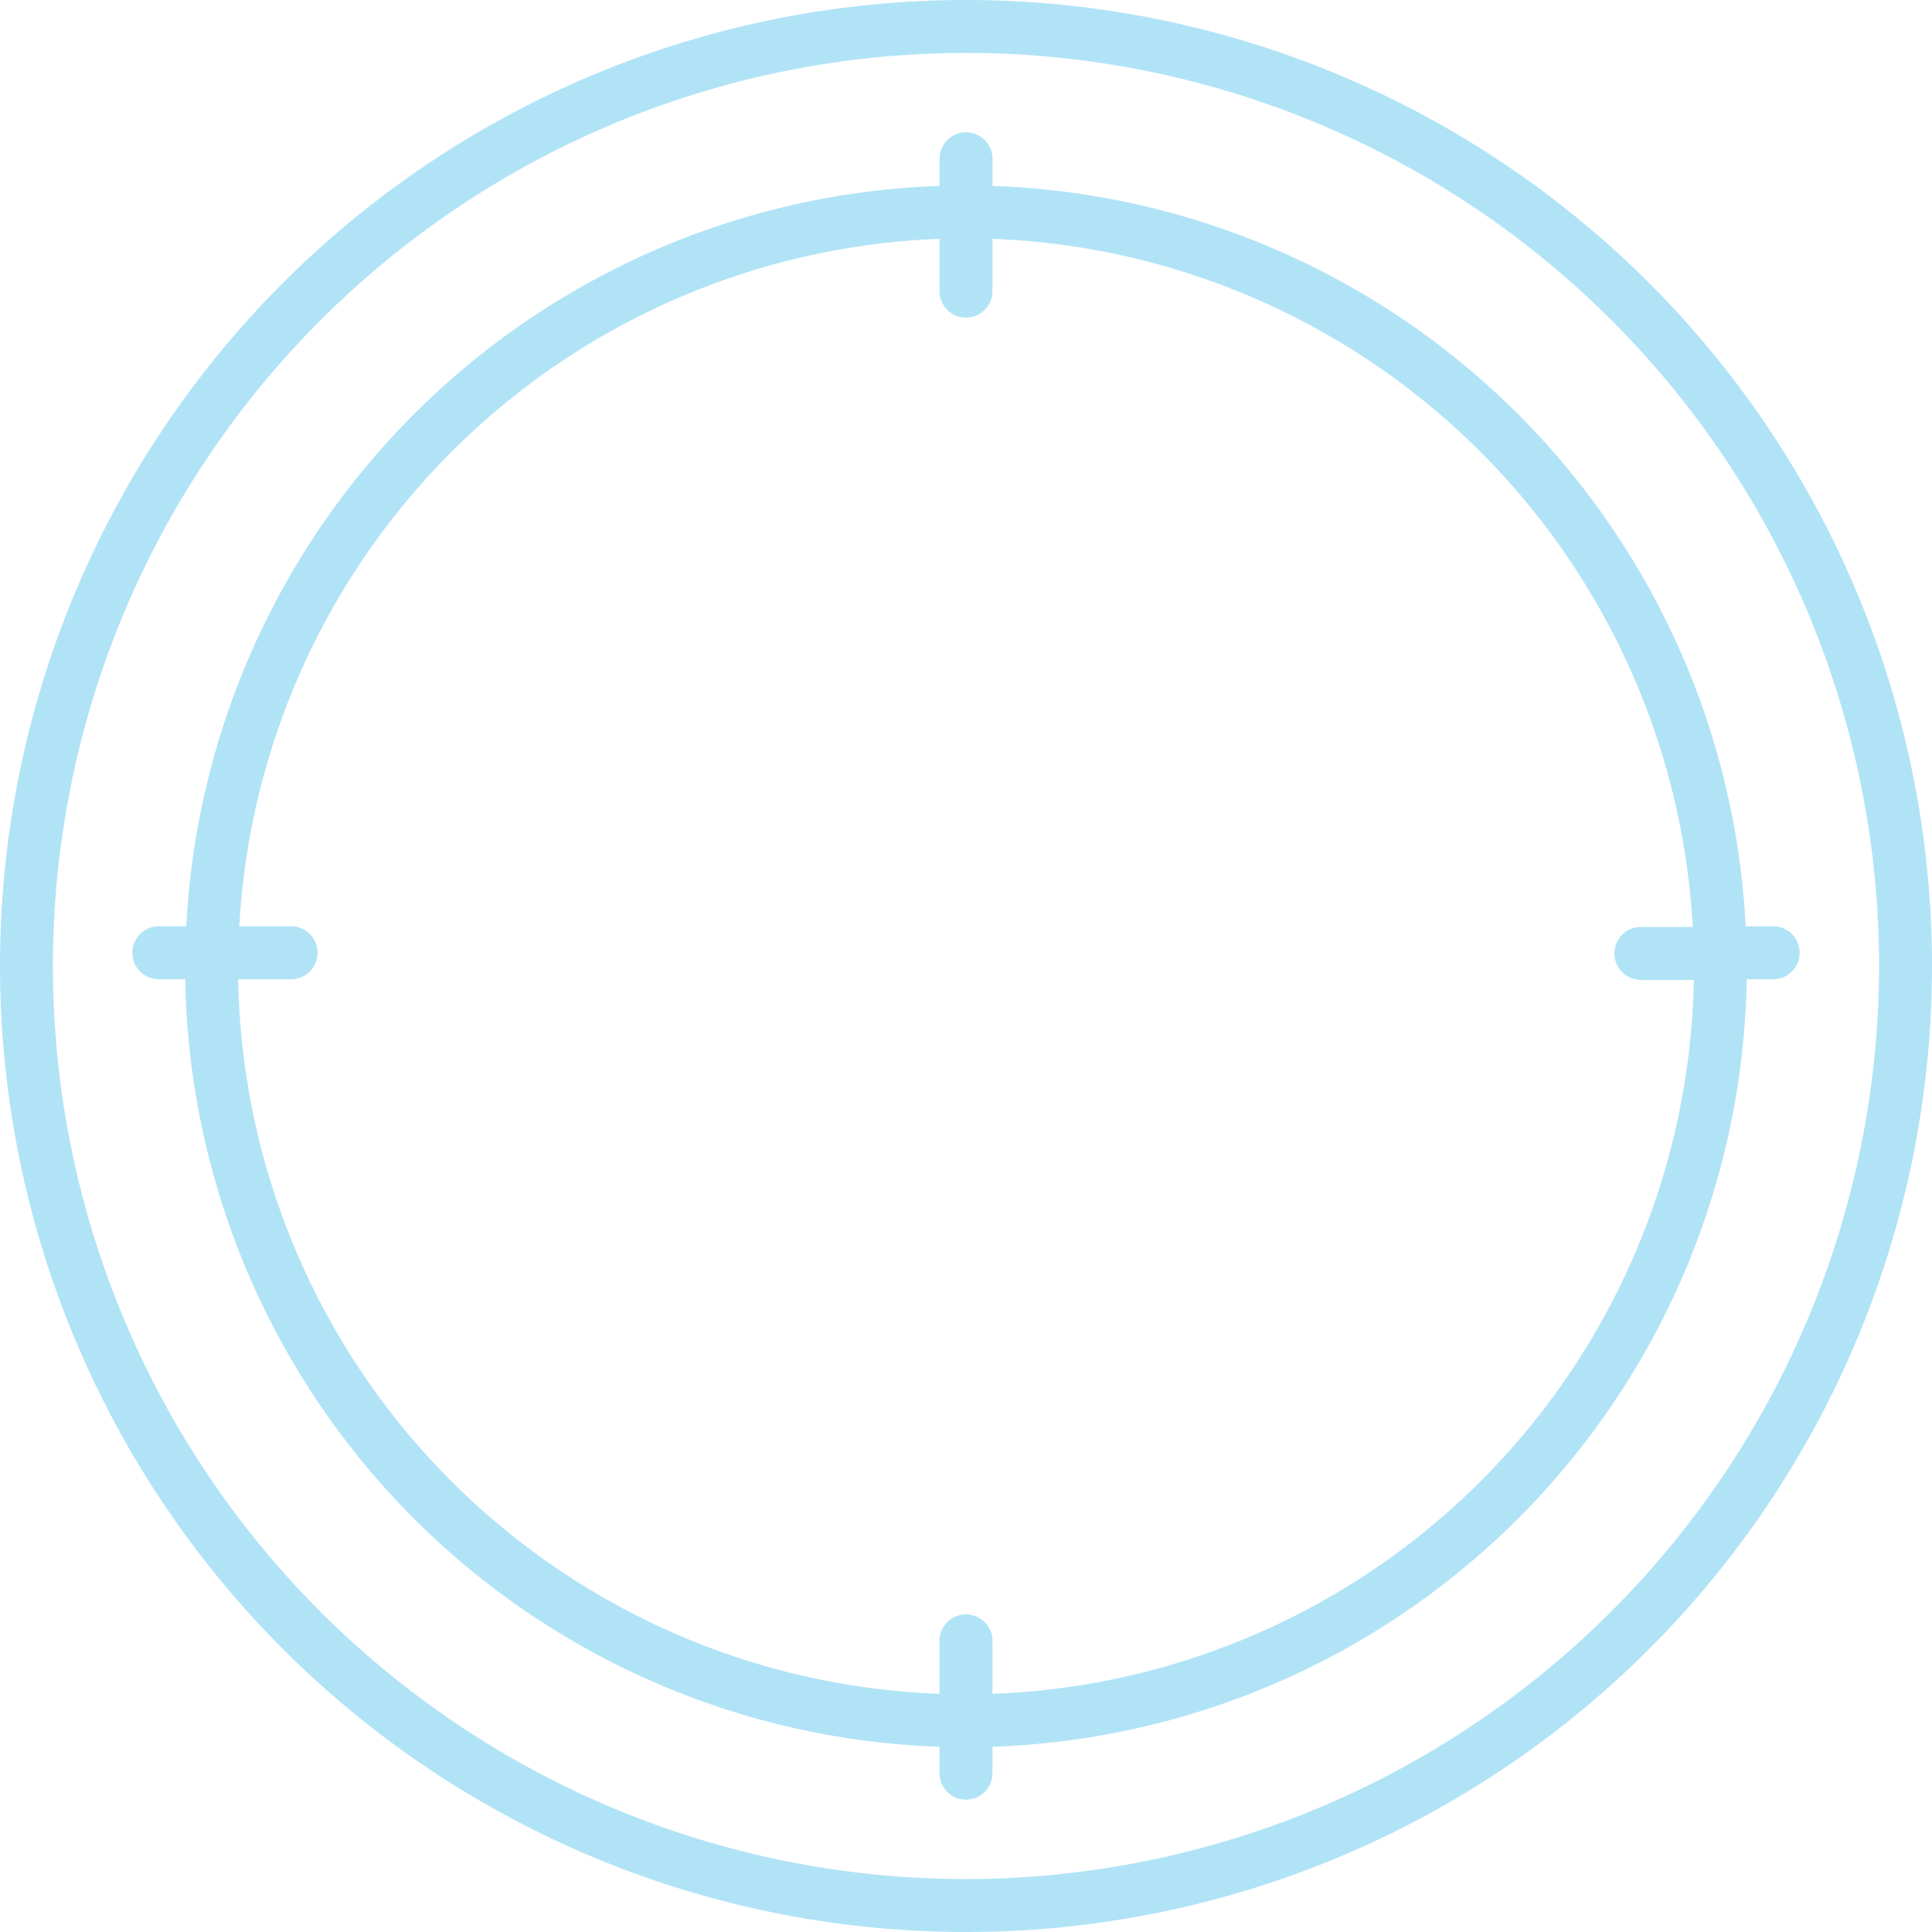
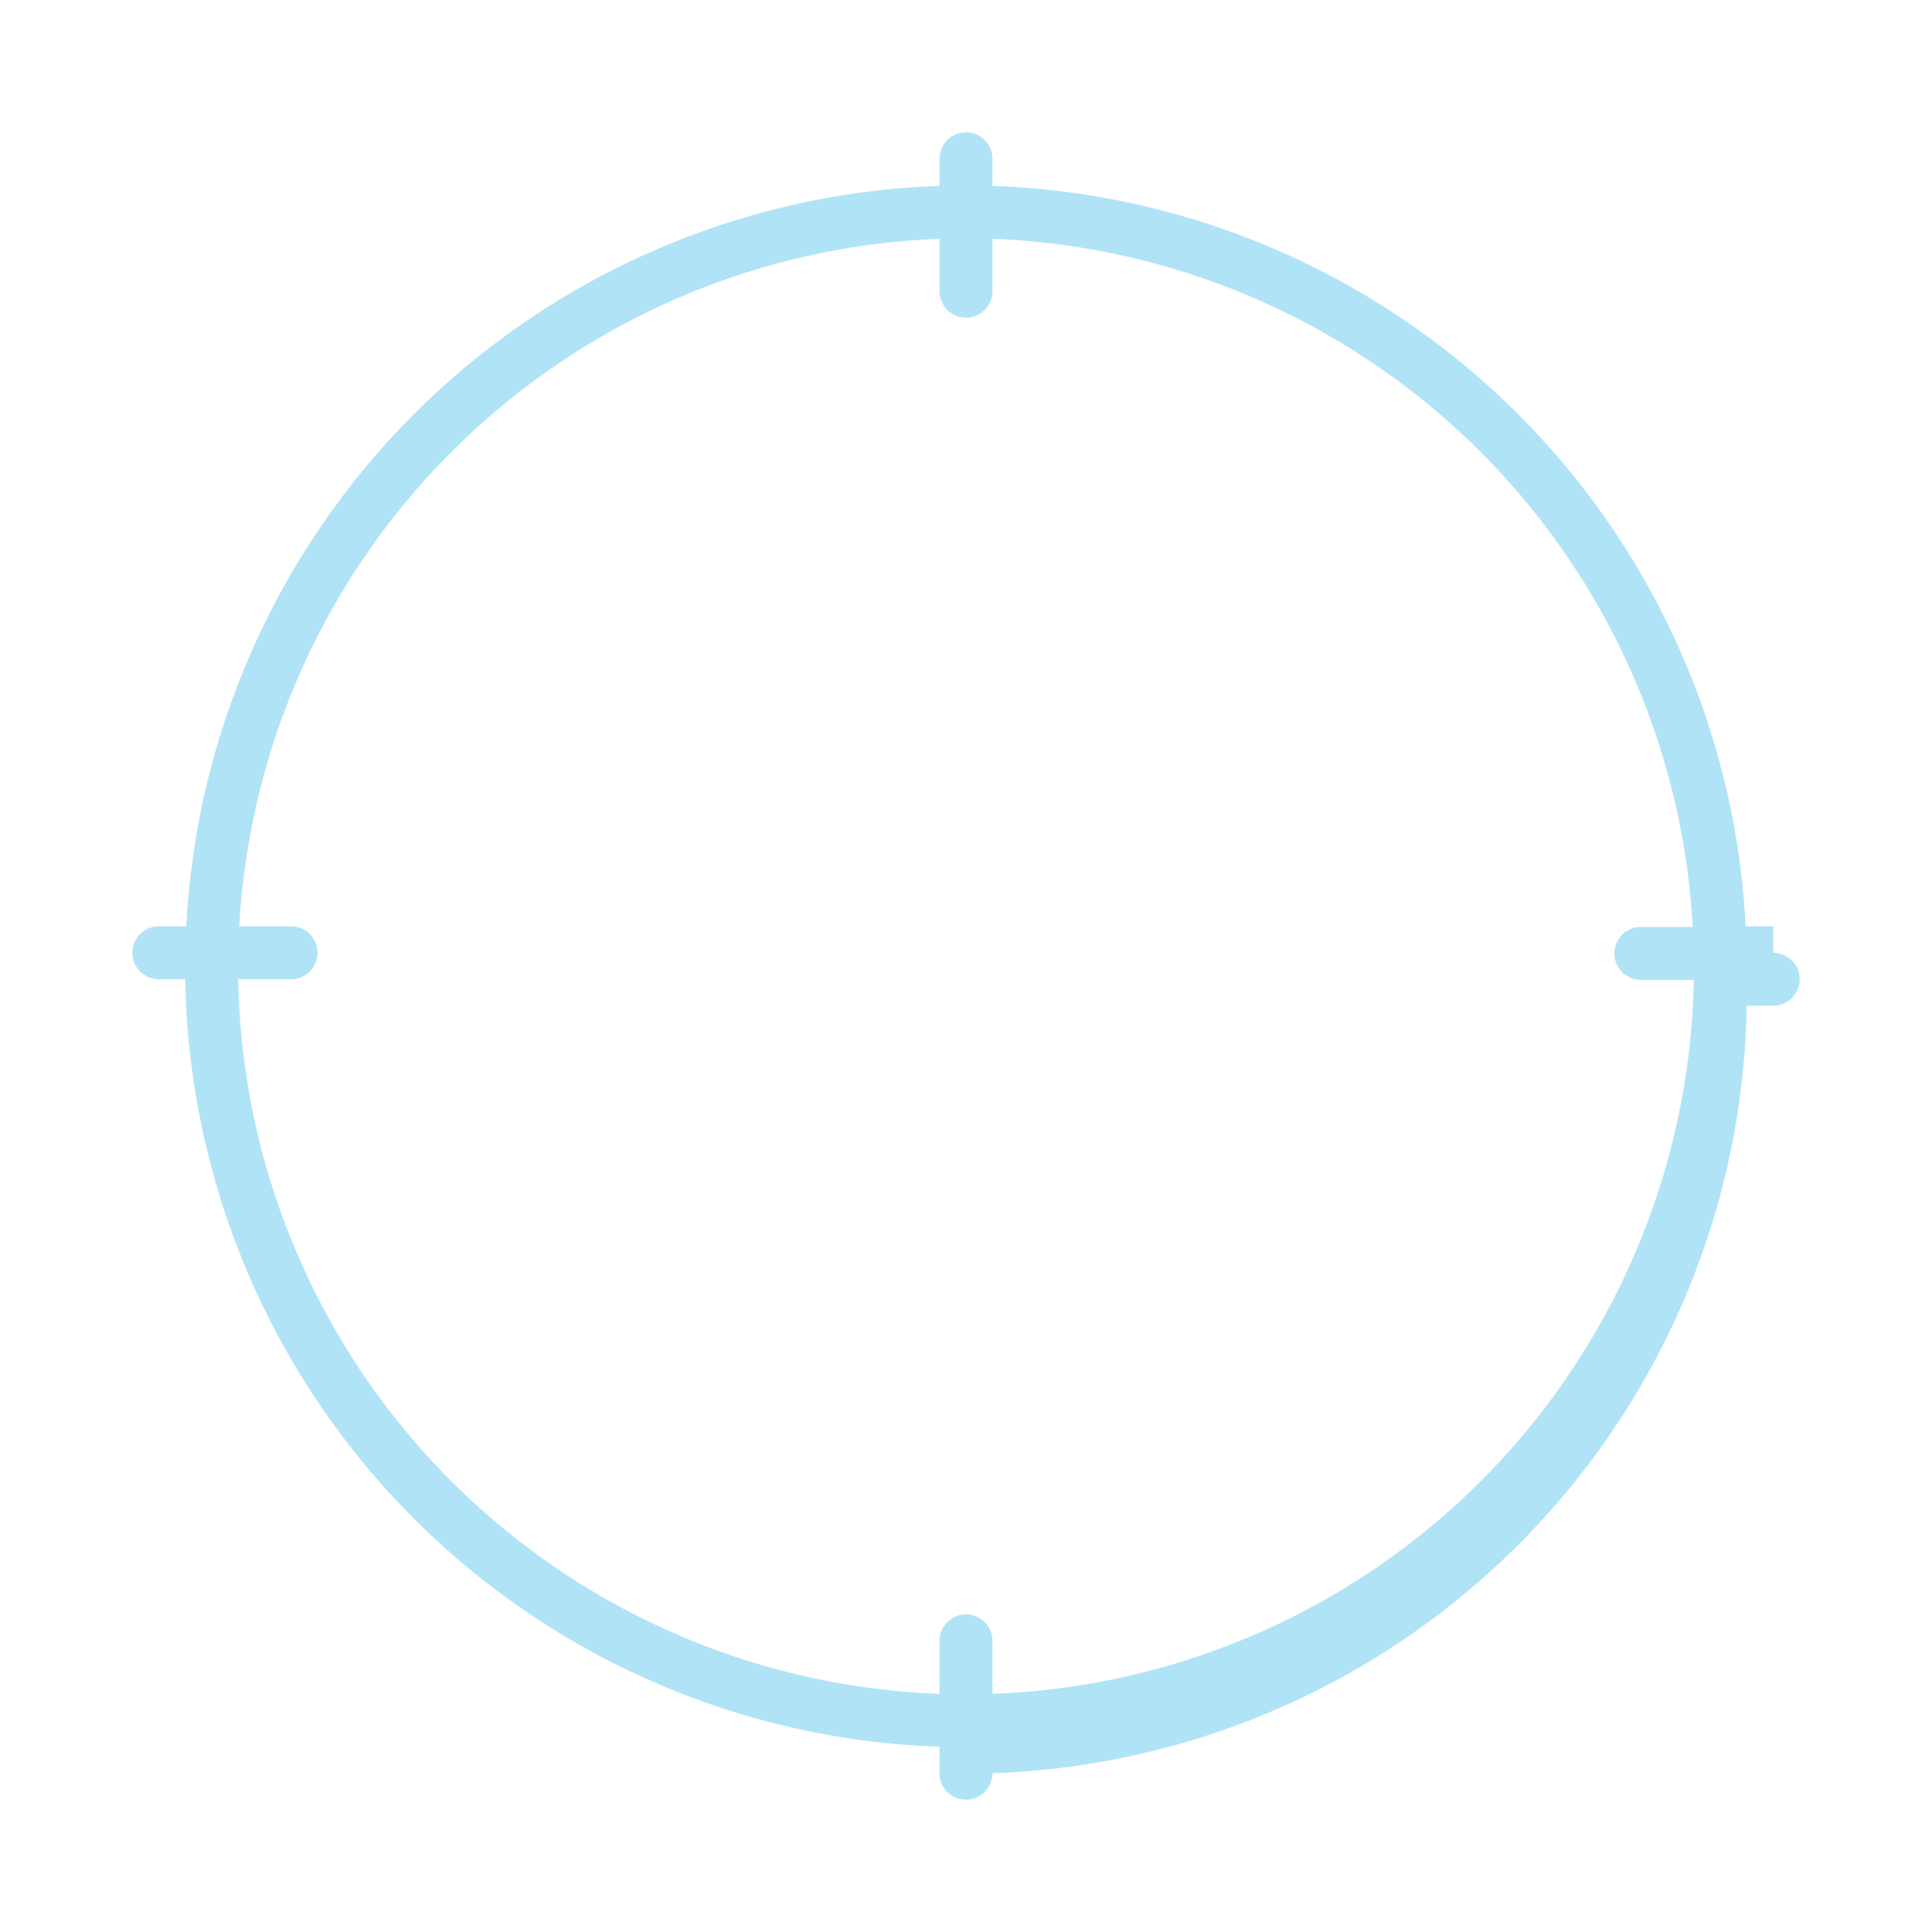
<svg xmlns="http://www.w3.org/2000/svg" height="146" viewBox="0 0 146 146" width="146">
  <g fill="#b1e3f7">
-     <path d="m73 0a73 73 0 1 0 73 73 73 73 0 0 0 -73-73zm0 142a69 69 0 1 1 69-69 69.07 69.07 0 0 1 -69 69z" />
-     <path d="m134 70h-2.08a59 59 0 0 0 -56.92-55.95v-2.05a2 2 0 0 0 -4 0v2.05a59 59 0 0 0 -56.92 55.95h-2.08a2 2 0 0 0 0 4h2a59 59 0 0 0 57 58v2a2 2 0 0 0 4 0v-2a59 59 0 0 0 57-58h2a2 2 0 0 0 0-4zm-59 58v-4a2 2 0 0 0 -4 0v4a55 55 0 0 1 -53-54h4a2 2 0 0 0 0-4h-3.92a55.07 55.07 0 0 1 52.92-51.95v3.95a2 2 0 0 0 4 0v-3.95a55.07 55.07 0 0 1 52.92 52h-3.92a2 2 0 0 0 0 4h4a55 55 0 0 1 -53 53.95z" />
+     <path d="m134 70h-2.08a59 59 0 0 0 -56.92-55.95v-2.05a2 2 0 0 0 -4 0v2.05a59 59 0 0 0 -56.92 55.95h-2.08a2 2 0 0 0 0 4h2a59 59 0 0 0 57 58v2a2 2 0 0 0 4 0a59 59 0 0 0 57-58h2a2 2 0 0 0 0-4zm-59 58v-4a2 2 0 0 0 -4 0v4a55 55 0 0 1 -53-54h4a2 2 0 0 0 0-4h-3.92a55.07 55.07 0 0 1 52.92-51.95v3.95a2 2 0 0 0 4 0v-3.95a55.07 55.07 0 0 1 52.92 52h-3.92a2 2 0 0 0 0 4h4a55 55 0 0 1 -53 53.95z" />
  </g>
</svg>